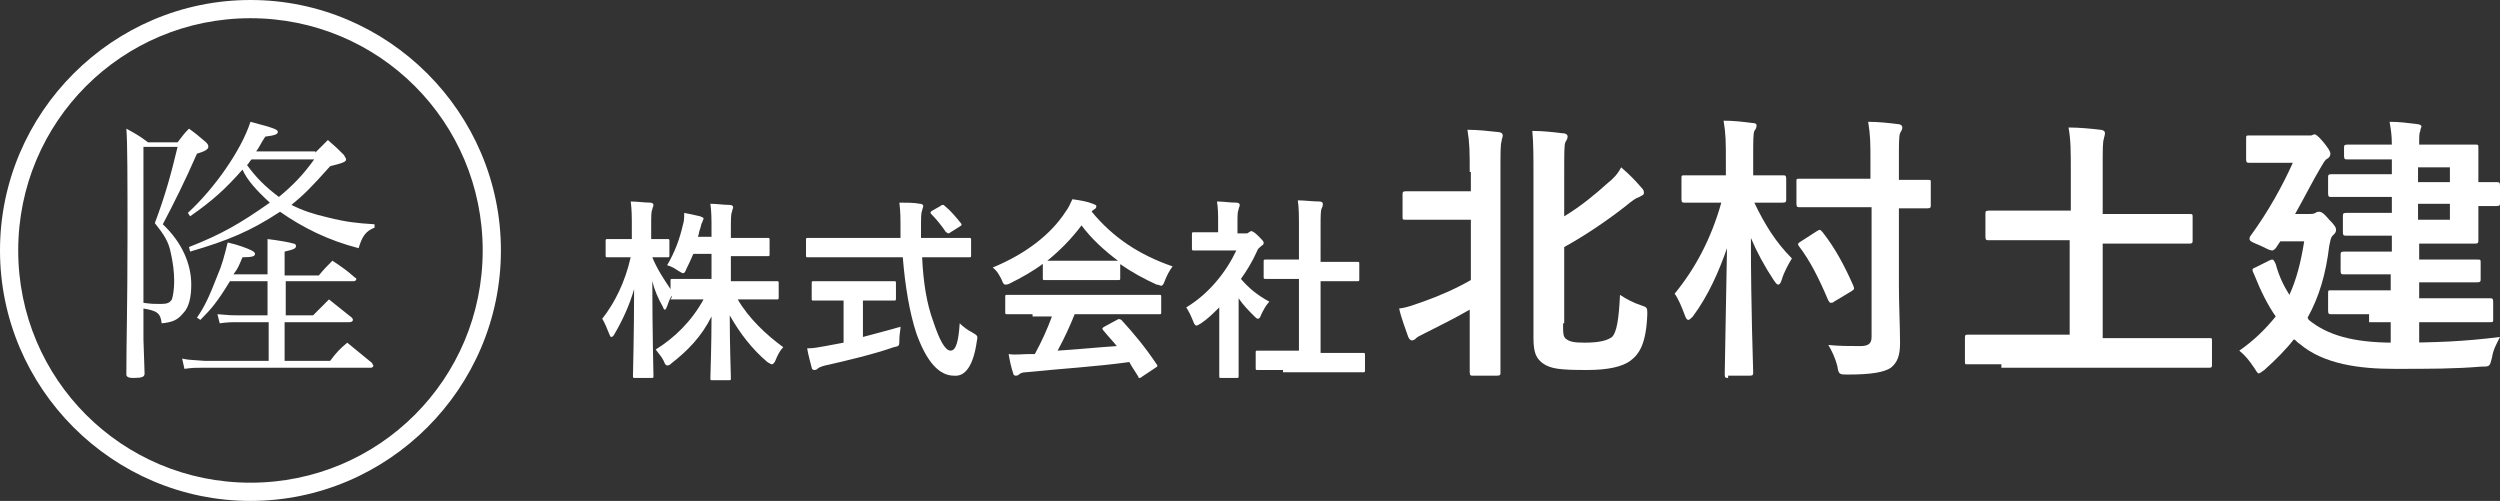
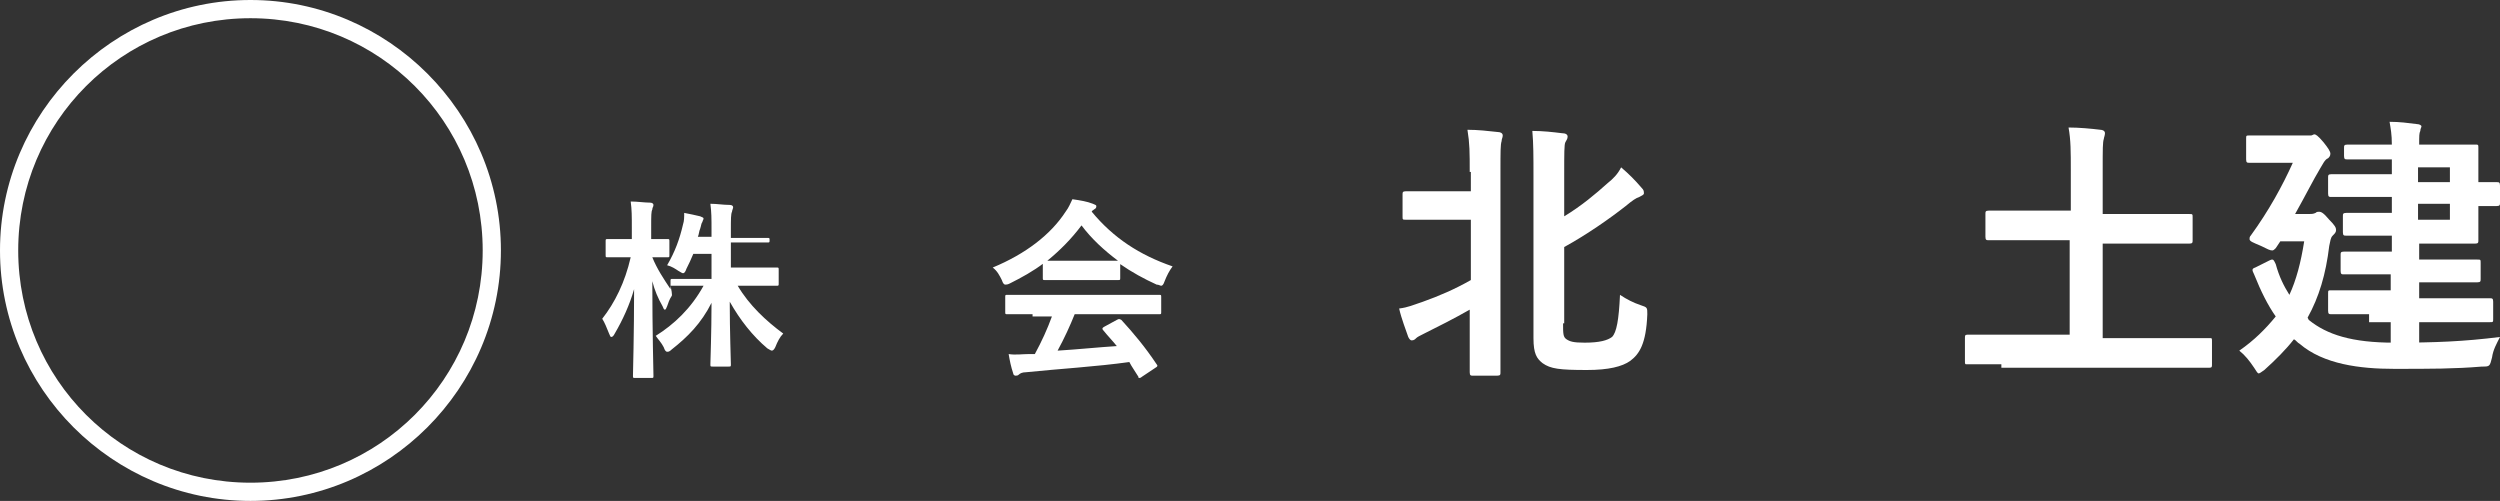
<svg xmlns="http://www.w3.org/2000/svg" version="1.1" id="レイヤー_1" x="0px" y="0px" viewBox="0 0 219.6 44" style="enable-background:new 0 0 219.6 44;" xml:space="preserve">
  <rect x="0" y="0" width="219.6" height="44" fill="#333333" stroke="none" />
  <style type="text/css">
	.st0{fill:#FFFFFF;}
</style>
  <g>
    <path class="st0" d="M22,44C9.9,44,0,34.1,0,22C0,9.9,9.9,0,22,0s22,9.9,22,22C44,34.1,34.1,44,22,44z M22,1.6   C10.7,1.6,1.6,10.7,1.6,22S10.7,42.4,22,42.4S42.4,33.3,42.4,22S33.3,1.6,22,1.6z" />
    <g>
-       <path class="st0" d="M12.7,32.8C12.7,32.8,12.7,32.8,12.7,32.8c0,0.3-0.2,0.4-1,0.4c-0.4,0-0.6-0.1-0.6-0.3c0,0,0-0.1,0-0.1    c0-2.9,0.1-5.9,0.1-12.1c0-4.8,0-8.2-0.1-9.4c0.9,0.5,1.1,0.6,1.9,1.2h2.6c0.4-0.5,0.5-0.7,1-1.2c0.7,0.5,0.9,0.7,1.5,1.2    c0.2,0.2,0.2,0.3,0.2,0.4c0,0.2-0.3,0.4-1,0.6c-1,2.3-2.1,4.5-3,6.2c1.7,1.6,2.5,3.5,2.5,5.3c0,1.1-0.2,2-0.7,2.5    c-0.5,0.6-0.9,0.8-1.9,0.9c-0.1-0.9-0.4-1.1-1.6-1.3v1.2l0,1.5L12.7,32.8z M12.6,26.6c0.7,0.1,1,0.1,1.5,0.1c0.6,0,0.8-0.1,1-0.4    c0.1-0.3,0.2-0.9,0.2-1.6c0-0.8-0.1-1.6-0.3-2.5c-0.2-1-0.6-1.6-1.4-2.6c0.9-2.4,1.4-4.2,2-6.7h-3V26.6z M29,31.7    c0.6-0.8,0.8-1,1.5-1.6c1,0.8,1.2,1,2.2,1.8c0,0.1,0.1,0.2,0.1,0.2c0,0.1-0.1,0.2-0.2,0.2H17.9c-0.7,0-1,0-1.7,0.1l-0.2-0.9    c0.5,0.1,0.5,0.1,2,0.2h5.6v-3.4h-2.5c-0.8,0-1.1,0-1.8,0.1l-0.2-0.8c1.2,0.1,1.2,0.1,1.8,0.1h2.6v-3h-3.3    c-1.1,1.8-1.6,2.4-2.6,3.4l-0.3-0.2c0.7-1,1.1-1.9,1.8-3.7c0.4-0.9,0.6-1.7,0.9-2.9c0.9,0.2,1.7,0.5,2.1,0.7    c0.2,0.1,0.3,0.2,0.3,0.3c0,0.2-0.2,0.3-1.1,0.3c-0.3,0.7-0.4,1-0.8,1.5h3v-0.8c0-0.8,0-1.3,0-2.3c0.9,0.1,2,0.3,2.3,0.4    c0.1,0,0.2,0.1,0.2,0.2c0,0.2-0.1,0.3-1,0.5v2.1H28c0.5-0.6,0.7-0.8,1.2-1.3c0.9,0.6,1.2,0.8,2,1.5c0.1,0,0.1,0.1,0.1,0.1    c0,0.1-0.1,0.2-0.2,0.2h-6v3h2.4c0.6-0.6,0.8-0.8,1.4-1.4c0.9,0.7,1.1,0.9,2,1.6c0.1,0.1,0.1,0.2,0.1,0.2c0,0.1-0.1,0.2-0.3,0.2    H25v3.4H29z M27.7,13.4c0.5-0.5,0.6-0.6,1.1-1.1c0.7,0.6,0.9,0.8,1.4,1.3c0.1,0.2,0.2,0.3,0.2,0.4c0,0.2-0.2,0.3-1.4,0.6    c-1.7,1.9-2.3,2.5-3.4,3.4c1,0.5,1.9,0.8,3.2,1.1c1.6,0.4,2.5,0.5,4.1,0.6v0.3c-0.8,0.3-1.1,0.8-1.4,1.8c-2.7-0.7-4.9-1.8-6.9-3.2    c-2.6,1.7-4.5,2.5-7.9,3.5l-0.1-0.4c2.8-1.1,4.4-2,7.1-3.9c-1.2-1.1-2-2-2.4-2.9c-1.5,1.7-2.6,2.7-4.6,4.1l-0.2-0.3    c2.3-2.1,4.7-5.5,5.5-8c2.3,0.6,2.4,0.7,2.4,0.9c0,0.2-0.3,0.3-1.1,0.4c-0.4,0.6-0.5,0.9-0.8,1.3H27.7z M22.1,14    c-0.2,0.2-0.2,0.3-0.4,0.5c0.8,1.1,1.6,1.9,2.8,2.8c1.2-1,2.1-1.9,3.1-3.3H22.1z" />
-     </g>
+       </g>
  </g>
  <g>
    <g>
      <path class="st0" d="M129.1,15.1c0-1.7,0-2.5-0.2-3.7c0.9,0,1.8,0.1,2.7,0.2c0.2,0,0.4,0.1,0.4,0.3c0,0.2-0.1,0.3-0.1,0.5    c-0.1,0.3-0.1,0.9-0.1,2.7v13.5c0,2.6,0,3.9,0,4.1c0,0.2,0,0.3-0.3,0.3h-2.1c-0.2,0-0.3,0-0.3-0.3c0-0.2,0-1.5,0-4.1v-1.4    c-1.4,0.8-2.8,1.5-4,2.1c-0.4,0.2-0.6,0.3-0.7,0.4c-0.1,0.1-0.2,0.2-0.4,0.2c-0.1,0-0.2-0.1-0.3-0.3c-0.2-0.6-0.6-1.6-0.8-2.5    c0.8-0.1,1.2-0.3,2.1-0.6c1.4-0.5,2.8-1.1,4.2-1.9v-5.3h-2.6c-2.2,0-2.9,0-3.1,0c-0.3,0-0.3,0-0.3-0.3v-1.9c0-0.2,0-0.3,0.3-0.3    c0.1,0,0.9,0,3.1,0h2.6V15.1z M137.3,28.4c0,0.9,0,1.2,0.3,1.4c0.3,0.2,0.6,0.3,1.6,0.3c1.3,0,2-0.2,2.4-0.5    c0.4-0.4,0.6-1.5,0.7-3.7c0.6,0.4,1.2,0.7,1.8,0.9c0.6,0.2,0.6,0.2,0.6,0.8c-0.1,2.6-0.7,3.5-1.5,4.1c-0.7,0.5-1.9,0.8-3.8,0.8    c-2.4,0-3.2-0.1-3.9-0.6c-0.5-0.4-0.8-0.8-0.8-2.2V15.4c0-1.6,0-2.8-0.1-3.9c0.9,0,1.8,0.1,2.6,0.2c0.3,0,0.5,0.1,0.5,0.3    s-0.1,0.3-0.2,0.5c-0.1,0.2-0.1,0.9-0.1,2.9v3.6c1.5-0.9,2.8-2,3.8-2.9c0.5-0.4,0.9-0.8,1.2-1.4c0.7,0.6,1.2,1.1,1.8,1.8    c0.2,0.2,0.2,0.3,0.2,0.5c0,0.1-0.2,0.2-0.4,0.3c-0.3,0.1-0.6,0.3-1.2,0.8c-1.4,1.1-3.4,2.5-5.4,3.6V28.4z" />
-       <path class="st0" d="M151.8,33.2c-0.2,0-0.3,0-0.3-0.3c0-0.5,0.1-5.3,0.2-11.1c-0.7,2-1.6,4.1-3,6c-0.2,0.2-0.3,0.3-0.4,0.3    c-0.1,0-0.2-0.1-0.3-0.4c-0.3-0.8-0.6-1.5-0.9-1.9c1.8-2.2,3.2-4.8,4.1-8h-0.6c-1.9,0-2.5,0-2.6,0c-0.2,0-0.3,0-0.3-0.3v-1.8    c0-0.3,0-0.3,0.3-0.3c0.1,0,0.8,0,2.6,0h1v-1.3c0-1.6,0-2.3-0.2-3.5c0.9,0,1.7,0.1,2.5,0.2c0.3,0,0.4,0.1,0.4,0.2    c0,0.2-0.1,0.4-0.2,0.5c-0.1,0.3-0.1,0.8-0.1,2.5v1.4h0c1.9,0,2.5,0,2.6,0c0.2,0,0.3,0,0.3,0.3v1.8c0,0.2,0,0.3-0.3,0.3    c-0.1,0-0.8,0-2.5,0c0.9,1.9,1.9,3.5,3.3,4.9c-0.3,0.5-0.7,1.2-0.9,1.9c-0.1,0.3-0.2,0.4-0.3,0.4c-0.1,0-0.2-0.1-0.4-0.4    c-0.8-1.2-1.5-2.5-2-3.7c0,6.4,0.2,11.3,0.2,11.8c0,0.2,0,0.3-0.3,0.3H151.8z M161.1,18.2c-2.2,0-2.9,0-3,0c-0.2,0-0.3,0-0.3-0.3    v-2c0-0.2,0-0.2,0.3-0.2c0.1,0,0.9,0,3,0h3.2v-1.5c0-1.6,0-2.3-0.2-3.5c0.9,0,1.8,0.1,2.6,0.2c0.2,0,0.4,0.1,0.4,0.3    c0,0.2-0.1,0.3-0.2,0.5c-0.1,0.3-0.1,0.8-0.1,2.5v1.6c1.7,0,2.4,0,2.5,0c0.3,0,0.3,0,0.3,0.2v2c0,0.2,0,0.3-0.3,0.3    c-0.1,0-0.8,0-2.5,0v6.8c0,1.7,0.1,3.6,0.1,5c0,1.1-0.2,1.7-0.8,2.2c-0.6,0.4-1.7,0.6-3.8,0.6c-0.7,0-0.8,0-0.9-0.7    c-0.2-0.8-0.5-1.4-0.8-1.9c0.9,0.1,1.9,0.1,2.8,0.1c0.7,0,1-0.2,1-0.8V18.2H161.1z M159.6,20.3c0.3-0.2,0.3-0.1,0.5,0.1    c1.1,1.4,1.9,2.9,2.7,4.7c0.1,0.3,0.1,0.3-0.2,0.5l-1.5,0.9c-0.1,0.1-0.2,0.1-0.3,0.1c-0.1,0-0.1-0.1-0.2-0.2    c-0.8-1.9-1.6-3.5-2.6-4.8c-0.1-0.2-0.1-0.2,0.2-0.4L159.6,20.3z" />
      <path class="st0" d="M175.8,32c-2.2,0-2.9,0-3,0c-0.2,0-0.2,0-0.2-0.3v-2c0-0.2,0-0.3,0.2-0.3c0.1,0,0.9,0,3,0h6v-8.3H178    c-2.4,0-3.2,0-3.3,0c-0.2,0-0.3,0-0.3-0.3v-2c0-0.2,0-0.3,0.3-0.3c0.1,0,0.9,0,3.3,0h3.9V15c0-1.7,0-2.7-0.2-3.8    c0.9,0,2,0.1,2.8,0.2c0.2,0,0.4,0.1,0.4,0.3c0,0.2-0.1,0.4-0.1,0.5c-0.1,0.3-0.1,0.8-0.1,2.8v3.8h4.3c2.4,0,3.2,0,3.3,0    c0.3,0,0.3,0,0.3,0.3v2c0,0.2,0,0.3-0.3,0.3c-0.1,0-0.9,0-3.3,0h-4.3v8.3h6.4c2.2,0,2.9,0,3,0c0.2,0,0.2,0,0.2,0.3v2    c0,0.2,0,0.3-0.2,0.3c-0.1,0-0.9,0-3,0H175.8z" />
      <path class="st0" d="M202.8,28.1c1.6,1.3,3.8,2,7.5,2c3.6,0,6.1-0.1,9.3-0.5c-0.3,0.6-0.6,1.1-0.7,1.8c-0.2,0.8-0.2,0.8-0.9,0.8    c-2.4,0.2-4.5,0.2-7.7,0.2c-3,0-6.2-0.4-8.3-2.2c-0.2-0.1-0.3-0.3-0.5-0.4c-0.7,0.9-1.6,1.8-2.6,2.7c-0.3,0.2-0.4,0.3-0.5,0.3    c-0.1,0-0.2-0.2-0.4-0.5c-0.4-0.6-0.8-1.1-1.3-1.5c1.3-0.9,2.3-1.9,3.2-3c-0.7-1-1.3-2.2-1.9-3.7c-0.2-0.4-0.2-0.5,0.1-0.6    l1.2-0.6c0.4-0.2,0.4-0.1,0.6,0.3c0.3,1.1,0.7,1.9,1.2,2.7c0.6-1.3,1-2.8,1.3-4.7h-2.1l-0.4,0.6c-0.1,0.1-0.2,0.2-0.3,0.2    c-0.2,0-0.4-0.1-1-0.4c-0.7-0.3-1-0.4-1-0.6c0-0.1,0-0.2,0.1-0.3c1.6-2.2,2.8-4.4,3.7-6.4h-1.6c-1.6,0-2.1,0-2.2,0    c-0.2,0-0.3,0-0.3-0.3v-1.8c0-0.3,0-0.3,0.3-0.3c0.1,0,0.6,0,2.2,0h2.7c0.2,0,0.4,0,0.5,0c0.1,0,0.2-0.1,0.3-0.1    c0.1,0,0.3,0.1,0.8,0.7c0.4,0.5,0.6,0.8,0.6,1c0,0.2-0.1,0.3-0.2,0.4c-0.3,0.1-0.5,0.6-0.7,0.9c-0.6,1-1.3,2.4-2.2,4h1.2    c0.2,0,0.4,0,0.6-0.1c0.1-0.1,0.2-0.1,0.3-0.1c0.2,0,0.4,0.1,0.9,0.7c0.5,0.5,0.6,0.7,0.6,0.9s-0.1,0.3-0.3,0.5    c-0.2,0.2-0.2,0.5-0.3,0.9c-0.3,2.5-0.9,4.5-1.9,6.3L202.8,28.1z M208.1,27.6c-2.3,0-3.1,0-3.3,0c-0.2,0-0.3,0-0.3-0.3v-1.5    c0-0.3,0-0.3,0.3-0.3c0.1,0,1,0,3.3,0h1.9v-1.4H209c-2.2,0-3,0-3.1,0c-0.2,0-0.3,0-0.3-0.3v-1.4c0-0.2,0-0.3,0.3-0.3    c0.1,0,0.9,0,3.1,0h1.1v-1.4h-1.3c-1.9,0-2.5,0-2.7,0c-0.2,0-0.3,0-0.3-0.3v-1.4c0-0.2,0-0.3,0.3-0.3c0.1,0,0.8,0,2.7,0h1.3v-1.4    h-2.2c-2.2,0-3,0-3.1,0c-0.2,0-0.3,0-0.3-0.3v-1.4c0-0.2,0-0.3,0.3-0.3c0.1,0,0.9,0,3.1,0h2.2v-1.3h-0.9c-2.2,0-2.9,0-3,0    c-0.2,0-0.3,0-0.3-0.3V13c0-0.2,0-0.3,0.3-0.3c0.1,0,0.9,0,3,0h0.9c0-0.9-0.1-1.4-0.2-2c0.9,0,1.6,0.1,2.4,0.2    c0.2,0,0.4,0.1,0.4,0.2c0,0.1-0.1,0.2-0.1,0.4c-0.1,0.2-0.1,0.4-0.1,1.2h1.4c2.2,0,3.3,0,3.5,0c0.3,0,0.3,0,0.3,0.3    c0,0.1,0,0.9,0,2.4V16c0.8,0,1.5,0,1.6,0c0.2,0,0.3,0,0.3,0.3v1.5c0,0.2,0,0.3-0.3,0.3c-0.1,0-0.9,0-1.6,0v0.6c0,1.5,0,2.2,0,2.4    c0,0.2,0,0.3-0.3,0.3c-0.1,0-1.2,0-3.5,0h-1.4v1.4h2c2.2,0,2.9,0,3.1,0c0.3,0,0.3,0,0.3,0.3v1.4c0,0.2,0,0.3-0.3,0.3    c-0.1,0-0.9,0-3.1,0h-2v1.4h2.9c2.3,0,3.1,0,3.3,0c0.2,0,0.3,0,0.3,0.3v1.5c0,0.3,0,0.3-0.3,0.3c-0.1,0-1,0-3.3,0h-2.9    c0,1.1,0,1.6,0,1.7c0,0.3,0,0.3-0.3,0.3h-1.9c-0.3,0-0.3,0-0.3-0.3c0,0,0-0.6,0-1.7H208.1z M212.4,14.7V16h2.8v-1.3H212.4z     M215.2,17.9h-2.8v1.4h2.8V17.9z" />
    </g>
    <g>
-       <path class="st0" d="M60.9,22.3c-0.2,0.5-0.4,0.9-0.6,1.3C60.2,23.9,60.1,24,60,24c-0.1,0-0.2-0.1-0.4-0.2c-0.3-0.2-0.6-0.4-1-0.5    c0.7-1.2,1.1-2.3,1.4-3.6c0.1-0.3,0.1-0.6,0.1-1c0.5,0.1,1,0.2,1.4,0.3c0.2,0.1,0.3,0.1,0.3,0.2c0,0.1-0.1,0.2-0.1,0.3    c-0.1,0.1-0.1,0.3-0.2,0.6c-0.1,0.2-0.1,0.5-0.2,0.7h1.2v-0.5c0-1.2,0-1.6-0.1-2.4c0.6,0,1.1,0.1,1.7,0.1c0.2,0,0.3,0.1,0.3,0.2    c0,0.1-0.1,0.3-0.1,0.4c-0.1,0.2-0.1,0.6-0.1,1.7v0.6h1.2c1.4,0,1.9,0,2,0c0.2,0,0.2,0,0.2,0.2v1.2c0,0.2,0,0.2-0.2,0.2    c-0.1,0-0.6,0-2,0h-1.2v2.2H66c1.6,0,2.1,0,2.2,0c0.2,0,0.2,0,0.2,0.2v1.2c0,0.2,0,0.2-0.2,0.2c-0.1,0-0.7,0-2.2,0h-1.2    c1,1.7,2.5,3.1,4,4.2c-0.3,0.3-0.5,0.7-0.7,1.2c-0.1,0.2-0.2,0.3-0.3,0.3c-0.1,0-0.2-0.1-0.4-0.2c-1.3-1.1-2.4-2.5-3.3-4.1    c0,2.6,0.1,5.2,0.1,5.5c0,0.2,0,0.2-0.2,0.2h-1.4c-0.2,0-0.2,0-0.2-0.2c0-0.3,0.1-2.8,0.1-5.4c-0.9,1.8-2.1,3-3.5,4.1    c-0.2,0.2-0.3,0.2-0.4,0.2c-0.1,0-0.2-0.1-0.3-0.4c-0.2-0.4-0.5-0.7-0.7-1c1.6-1,3.1-2.4,4.2-4.4h-0.6c-1.6,0-2.2,0-2.3,0    C59.1,26,59,26,59,26c-0.2,0.3-0.3,0.6-0.4,0.9c-0.1,0.2-0.1,0.3-0.2,0.3c-0.1,0-0.1-0.1-0.2-0.3c-0.4-0.7-0.7-1.4-0.9-2.2    c0,4.4,0.1,8,0.1,8.3c0,0.2,0,0.2-0.2,0.2h-1.4c-0.2,0-0.2,0-0.2-0.2c0-0.3,0.1-3.7,0.1-7.6c-0.4,1.4-1,2.7-1.7,3.9    c-0.1,0.2-0.2,0.3-0.3,0.3c-0.1,0-0.1-0.1-0.2-0.3c-0.2-0.5-0.4-1-0.6-1.3c1.1-1.4,2-3.2,2.5-5.4h-0.4c-1.1,0-1.5,0-1.6,0    c-0.2,0-0.2,0-0.2-0.2v-1.2c0-0.2,0-0.2,0.2-0.2c0.1,0,0.5,0,1.6,0h0.5v-1c0-1,0-1.6-0.1-2.3c0.6,0,1.2,0.1,1.7,0.1    c0.2,0,0.3,0.1,0.3,0.2c0,0.2-0.1,0.2-0.1,0.4c-0.1,0.2-0.1,0.5-0.1,1.6v1c1,0,1.3,0,1.4,0c0.2,0,0.2,0,0.2,0.2v1.2    c0,0.2,0,0.2-0.2,0.2c-0.1,0-0.4,0-1.3,0c0.4,1,1,1.9,1.6,2.8v-0.7c0-0.2,0-0.2,0.2-0.2c0.1,0,0.7,0,2.3,0h1.1v-2.2H60.9z" />
-       <path class="st0" d="M73.1,22.6c-1.5,0-2,0-2.1,0c-0.2,0-0.2,0-0.2-0.2v-1.3c0-0.2,0-0.2,0.2-0.2c0.1,0,0.6,0,2.1,0h6    c0-0.2,0-0.5,0-0.7c0-1.1,0-1.6-0.1-2.4c0.6,0,1.3,0,1.8,0.1c0.2,0,0.3,0.1,0.3,0.2c0,0.1-0.1,0.3-0.1,0.4    c-0.1,0.2-0.1,0.6-0.1,1.7v0.7h2.1c1.5,0,2,0,2.1,0c0.2,0,0.2,0,0.2,0.2v1.3c0,0.2,0,0.2-0.2,0.2c-0.1,0-0.6,0-2.1,0h-2    c0.1,2.2,0.4,4.1,1,5.7c0.5,1.5,1,2.5,1.5,2.5c0.5,0,0.7-0.9,0.8-2.4c0.3,0.3,0.7,0.6,1.1,0.8c0.5,0.3,0.5,0.3,0.4,0.8    c-0.3,2.1-1,3.1-2,3c-1.3,0-2.4-1.2-3.3-3.7c-0.6-1.8-1-4.2-1.2-6.7H73.1z M75.8,26.3v3.3c1.1-0.3,2.3-0.6,3.3-0.9    c0,0.3-0.1,0.7-0.1,1.1c0,0.6,0,0.6-0.5,0.7c-1.7,0.6-4.2,1.2-6,1.6c-0.4,0.1-0.6,0.2-0.7,0.3c-0.1,0.1-0.2,0.1-0.3,0.1    s-0.2-0.1-0.2-0.2c-0.1-0.4-0.3-1.1-0.4-1.7c0.6,0,1-0.1,1.6-0.2l1.6-0.3v-3.7h-0.6c-1.4,0-1.9,0-2,0c-0.2,0-0.2,0-0.2-0.2v-1.3    c0-0.2,0-0.2,0.2-0.2c0.1,0,0.6,0,2,0h3c1.4,0,1.9,0,2,0c0.2,0,0.2,0,0.2,0.2v1.3c0,0.2,0,0.2-0.2,0.2c-0.1,0-0.6,0-2,0H75.8z     M82.6,18.1c0.1-0.1,0.2-0.1,0.2-0.1c0.1,0,0.1,0,0.2,0.1c0.5,0.4,1,1,1.4,1.5c0.1,0.1,0.1,0.2-0.1,0.3l-0.8,0.5    c-0.1,0.1-0.2,0.1-0.2,0.1c-0.1,0-0.1-0.1-0.2-0.1c-0.4-0.6-0.9-1.2-1.3-1.6c-0.1-0.1-0.1-0.2,0.1-0.3L82.6,18.1z" />
+       <path class="st0" d="M60.9,22.3c-0.2,0.5-0.4,0.9-0.6,1.3C60.2,23.9,60.1,24,60,24c-0.1,0-0.2-0.1-0.4-0.2c-0.3-0.2-0.6-0.4-1-0.5    c0.7-1.2,1.1-2.3,1.4-3.6c0.1-0.3,0.1-0.6,0.1-1c0.5,0.1,1,0.2,1.4,0.3c0.2,0.1,0.3,0.1,0.3,0.2c0,0.1-0.1,0.2-0.1,0.3    c-0.1,0.1-0.1,0.3-0.2,0.6c-0.1,0.2-0.1,0.5-0.2,0.7h1.2v-0.5c0-1.2,0-1.6-0.1-2.4c0.6,0,1.1,0.1,1.7,0.1c0.2,0,0.3,0.1,0.3,0.2    c0,0.1-0.1,0.3-0.1,0.4c-0.1,0.2-0.1,0.6-0.1,1.7v0.6h1.2c1.4,0,1.9,0,2,0c0.2,0,0.2,0,0.2,0.2c0,0.2,0,0.2-0.2,0.2    c-0.1,0-0.6,0-2,0h-1.2v2.2H66c1.6,0,2.1,0,2.2,0c0.2,0,0.2,0,0.2,0.2v1.2c0,0.2,0,0.2-0.2,0.2c-0.1,0-0.7,0-2.2,0h-1.2    c1,1.7,2.5,3.1,4,4.2c-0.3,0.3-0.5,0.7-0.7,1.2c-0.1,0.2-0.2,0.3-0.3,0.3c-0.1,0-0.2-0.1-0.4-0.2c-1.3-1.1-2.4-2.5-3.3-4.1    c0,2.6,0.1,5.2,0.1,5.5c0,0.2,0,0.2-0.2,0.2h-1.4c-0.2,0-0.2,0-0.2-0.2c0-0.3,0.1-2.8,0.1-5.4c-0.9,1.8-2.1,3-3.5,4.1    c-0.2,0.2-0.3,0.2-0.4,0.2c-0.1,0-0.2-0.1-0.3-0.4c-0.2-0.4-0.5-0.7-0.7-1c1.6-1,3.1-2.4,4.2-4.4h-0.6c-1.6,0-2.2,0-2.3,0    C59.1,26,59,26,59,26c-0.2,0.3-0.3,0.6-0.4,0.9c-0.1,0.2-0.1,0.3-0.2,0.3c-0.1,0-0.1-0.1-0.2-0.3c-0.4-0.7-0.7-1.4-0.9-2.2    c0,4.4,0.1,8,0.1,8.3c0,0.2,0,0.2-0.2,0.2h-1.4c-0.2,0-0.2,0-0.2-0.2c0-0.3,0.1-3.7,0.1-7.6c-0.4,1.4-1,2.7-1.7,3.9    c-0.1,0.2-0.2,0.3-0.3,0.3c-0.1,0-0.1-0.1-0.2-0.3c-0.2-0.5-0.4-1-0.6-1.3c1.1-1.4,2-3.2,2.5-5.4h-0.4c-1.1,0-1.5,0-1.6,0    c-0.2,0-0.2,0-0.2-0.2v-1.2c0-0.2,0-0.2,0.2-0.2c0.1,0,0.5,0,1.6,0h0.5v-1c0-1,0-1.6-0.1-2.3c0.6,0,1.2,0.1,1.7,0.1    c0.2,0,0.3,0.1,0.3,0.2c0,0.2-0.1,0.2-0.1,0.4c-0.1,0.2-0.1,0.5-0.1,1.6v1c1,0,1.3,0,1.4,0c0.2,0,0.2,0,0.2,0.2v1.2    c0,0.2,0,0.2-0.2,0.2c-0.1,0-0.4,0-1.3,0c0.4,1,1,1.9,1.6,2.8v-0.7c0-0.2,0-0.2,0.2-0.2c0.1,0,0.7,0,2.3,0h1.1v-2.2H60.9z" />
      <path class="st0" d="M91.7,23.1c-0.9,0.7-2,1.3-3,1.8C88.5,25,88.4,25,88.3,25c-0.1,0-0.2-0.1-0.3-0.4c-0.2-0.4-0.4-0.8-0.8-1.1    c2.9-1.2,5.1-2.9,6.4-4.9c0.3-0.4,0.4-0.7,0.6-1.1c0.7,0.1,1.3,0.2,1.8,0.4c0.2,0.1,0.3,0.1,0.3,0.2c0,0.1,0,0.2-0.2,0.3    c-0.1,0.1-0.2,0.1-0.2,0.2c1.9,2.3,4.2,3.8,7.1,4.8c-0.3,0.4-0.5,0.8-0.7,1.3c-0.1,0.3-0.2,0.4-0.3,0.4c-0.1,0-0.2-0.1-0.4-0.1    c-1.1-0.5-2.2-1.1-3.2-1.8v1.2c0,0.2,0,0.2-0.2,0.2c-0.1,0-0.6,0-1.9,0h-2.6c-1.3,0-1.8,0-1.9,0c-0.2,0-0.2,0-0.2-0.2V23.1z     M90.7,27.6c-1.6,0-2.1,0-2.2,0c-0.2,0-0.2,0-0.2-0.2v-1.3c0-0.2,0-0.2,0.2-0.2c0.1,0,0.6,0,2.2,0h8.9c1.6,0,2.1,0,2.2,0    c0.2,0,0.2,0,0.2,0.2v1.3c0,0.2,0,0.2-0.2,0.2c-0.1,0-0.6,0-2.2,0h-5.2c-0.4,1-0.9,2.1-1.5,3.2c1.7-0.1,3.6-0.3,5.2-0.4    c-0.4-0.5-0.8-0.9-1.2-1.4c-0.1-0.1-0.1-0.2,0.1-0.3l1.1-0.6c0.2-0.1,0.2-0.1,0.4,0c1.1,1.2,2.1,2.4,3.1,3.9    c0.1,0.1,0.1,0.2-0.1,0.3l-1.2,0.8c-0.1,0.1-0.2,0.1-0.2,0.1c-0.1,0-0.1,0-0.1-0.1c-0.3-0.5-0.6-0.9-0.8-1.3    c-2.8,0.4-6.2,0.6-9.1,0.9c-0.3,0-0.5,0.1-0.6,0.2c-0.1,0.1-0.2,0.1-0.3,0.1c-0.1,0-0.2-0.1-0.2-0.2c-0.2-0.6-0.3-1.1-0.4-1.7    c0.6,0.1,1.2,0,1.8,0c0.2,0,0.4,0,0.5,0c0.6-1.1,1.1-2.2,1.5-3.3H90.7z M96.4,22.9c1.1,0,1.6,0,1.8,0C97,22,95.9,21,95,19.8    C94.1,21,93.1,22,92,22.9c0.2,0,0.6,0,1.8,0H96.4z" />
-       <path class="st0" d="M107.1,27c-0.5,0.5-1,1-1.6,1.4c-0.2,0.1-0.3,0.2-0.4,0.2c-0.1,0-0.2-0.1-0.3-0.4c-0.2-0.5-0.4-0.9-0.6-1.2    c2-1.2,3.5-3.1,4.4-5h-1.9c-1.3,0-1.7,0-1.8,0c-0.2,0-0.2,0-0.2-0.2v-1.2c0-0.2,0-0.2,0.2-0.2c0.1,0,0.5,0,1.8,0h0.3v-0.7    c0-0.9,0-1.4-0.1-2c0.6,0,1.1,0.1,1.7,0.1c0.2,0,0.3,0.1,0.3,0.2c0,0.2-0.1,0.2-0.1,0.4c-0.1,0.2-0.1,0.5-0.1,1.3v0.8h0.7    c0.2,0,0.2,0,0.3-0.1c0.1,0,0.1-0.1,0.2-0.1c0.1,0,0.3,0.1,0.6,0.4c0.3,0.3,0.5,0.5,0.5,0.6c0,0.1,0,0.2-0.2,0.3    c-0.2,0.2-0.3,0.2-0.4,0.5c-0.4,0.9-0.9,1.7-1.4,2.4c0.7,0.8,1.4,1.4,2.5,2c-0.3,0.3-0.5,0.7-0.7,1.1c-0.1,0.3-0.2,0.4-0.3,0.4    c-0.1,0-0.2-0.1-0.3-0.2c-0.5-0.5-1-1-1.4-1.6V31c0,1.2,0,1.9,0,2c0,0.2,0,0.2-0.2,0.2h-1.3c-0.2,0-0.2,0-0.2-0.2c0-0.1,0-0.7,0-2    V27z M112.7,32.5c-1.6,0-2.1,0-2.2,0c-0.2,0-0.2,0-0.2-0.2V31c0-0.2,0-0.2,0.2-0.2c0.1,0,0.7,0,2.2,0h1.4v-6.3h-0.8    c-1.5,0-2,0-2.1,0c-0.2,0-0.2,0-0.2-0.2v-1.3c0-0.2,0-0.2,0.2-0.2c0.1,0,0.6,0,2.1,0h0.8v-2.7c0-1.2,0-1.8-0.1-2.5    c0.6,0,1.3,0.1,1.9,0.1c0.2,0,0.3,0.1,0.3,0.2c0,0.1,0,0.2-0.1,0.4c-0.1,0.2-0.1,0.6-0.1,1.8V23h1.1c1.5,0,2,0,2.1,0    c0.2,0,0.2,0,0.2,0.2v1.3c0,0.2,0,0.2-0.2,0.2c-0.1,0-0.6,0-2.1,0h-1.1v6.3h1.5c1.6,0,2.1,0,2.2,0c0.2,0,0.2,0,0.2,0.2v1.3    c0,0.2,0,0.2-0.2,0.2c-0.1,0-0.6,0-2.2,0H112.7z" />
    </g>
  </g>
</svg>